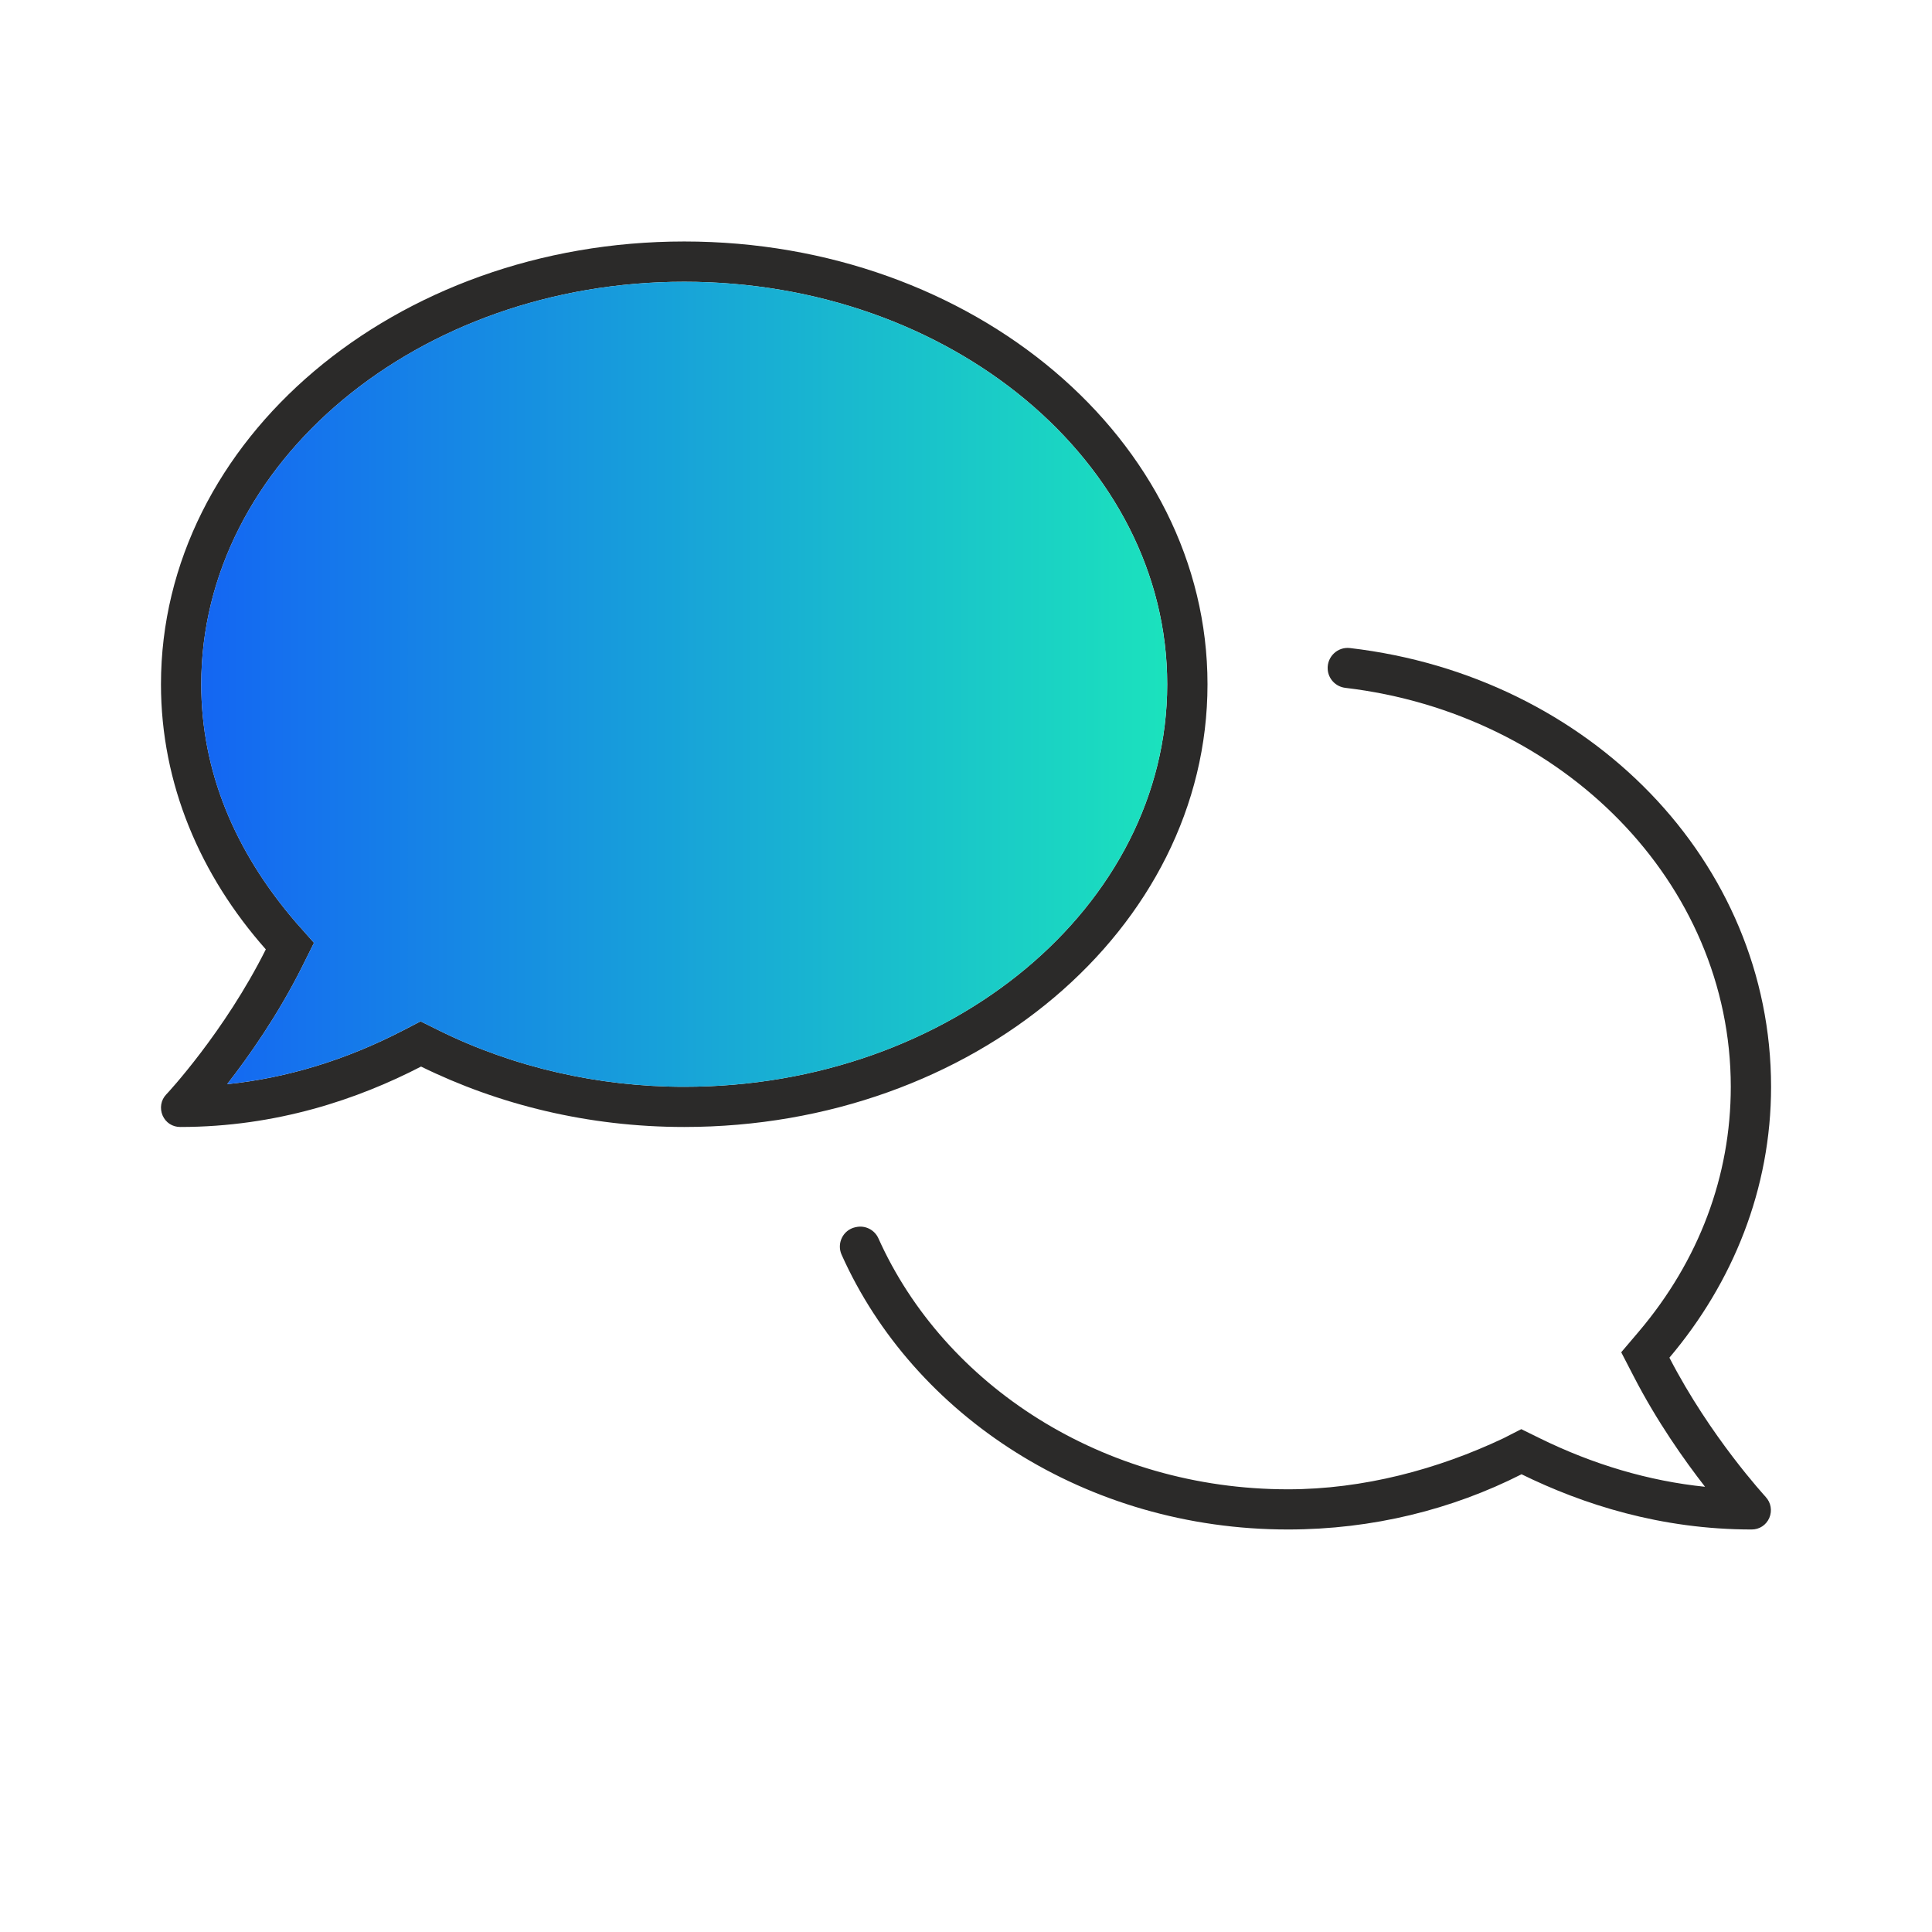
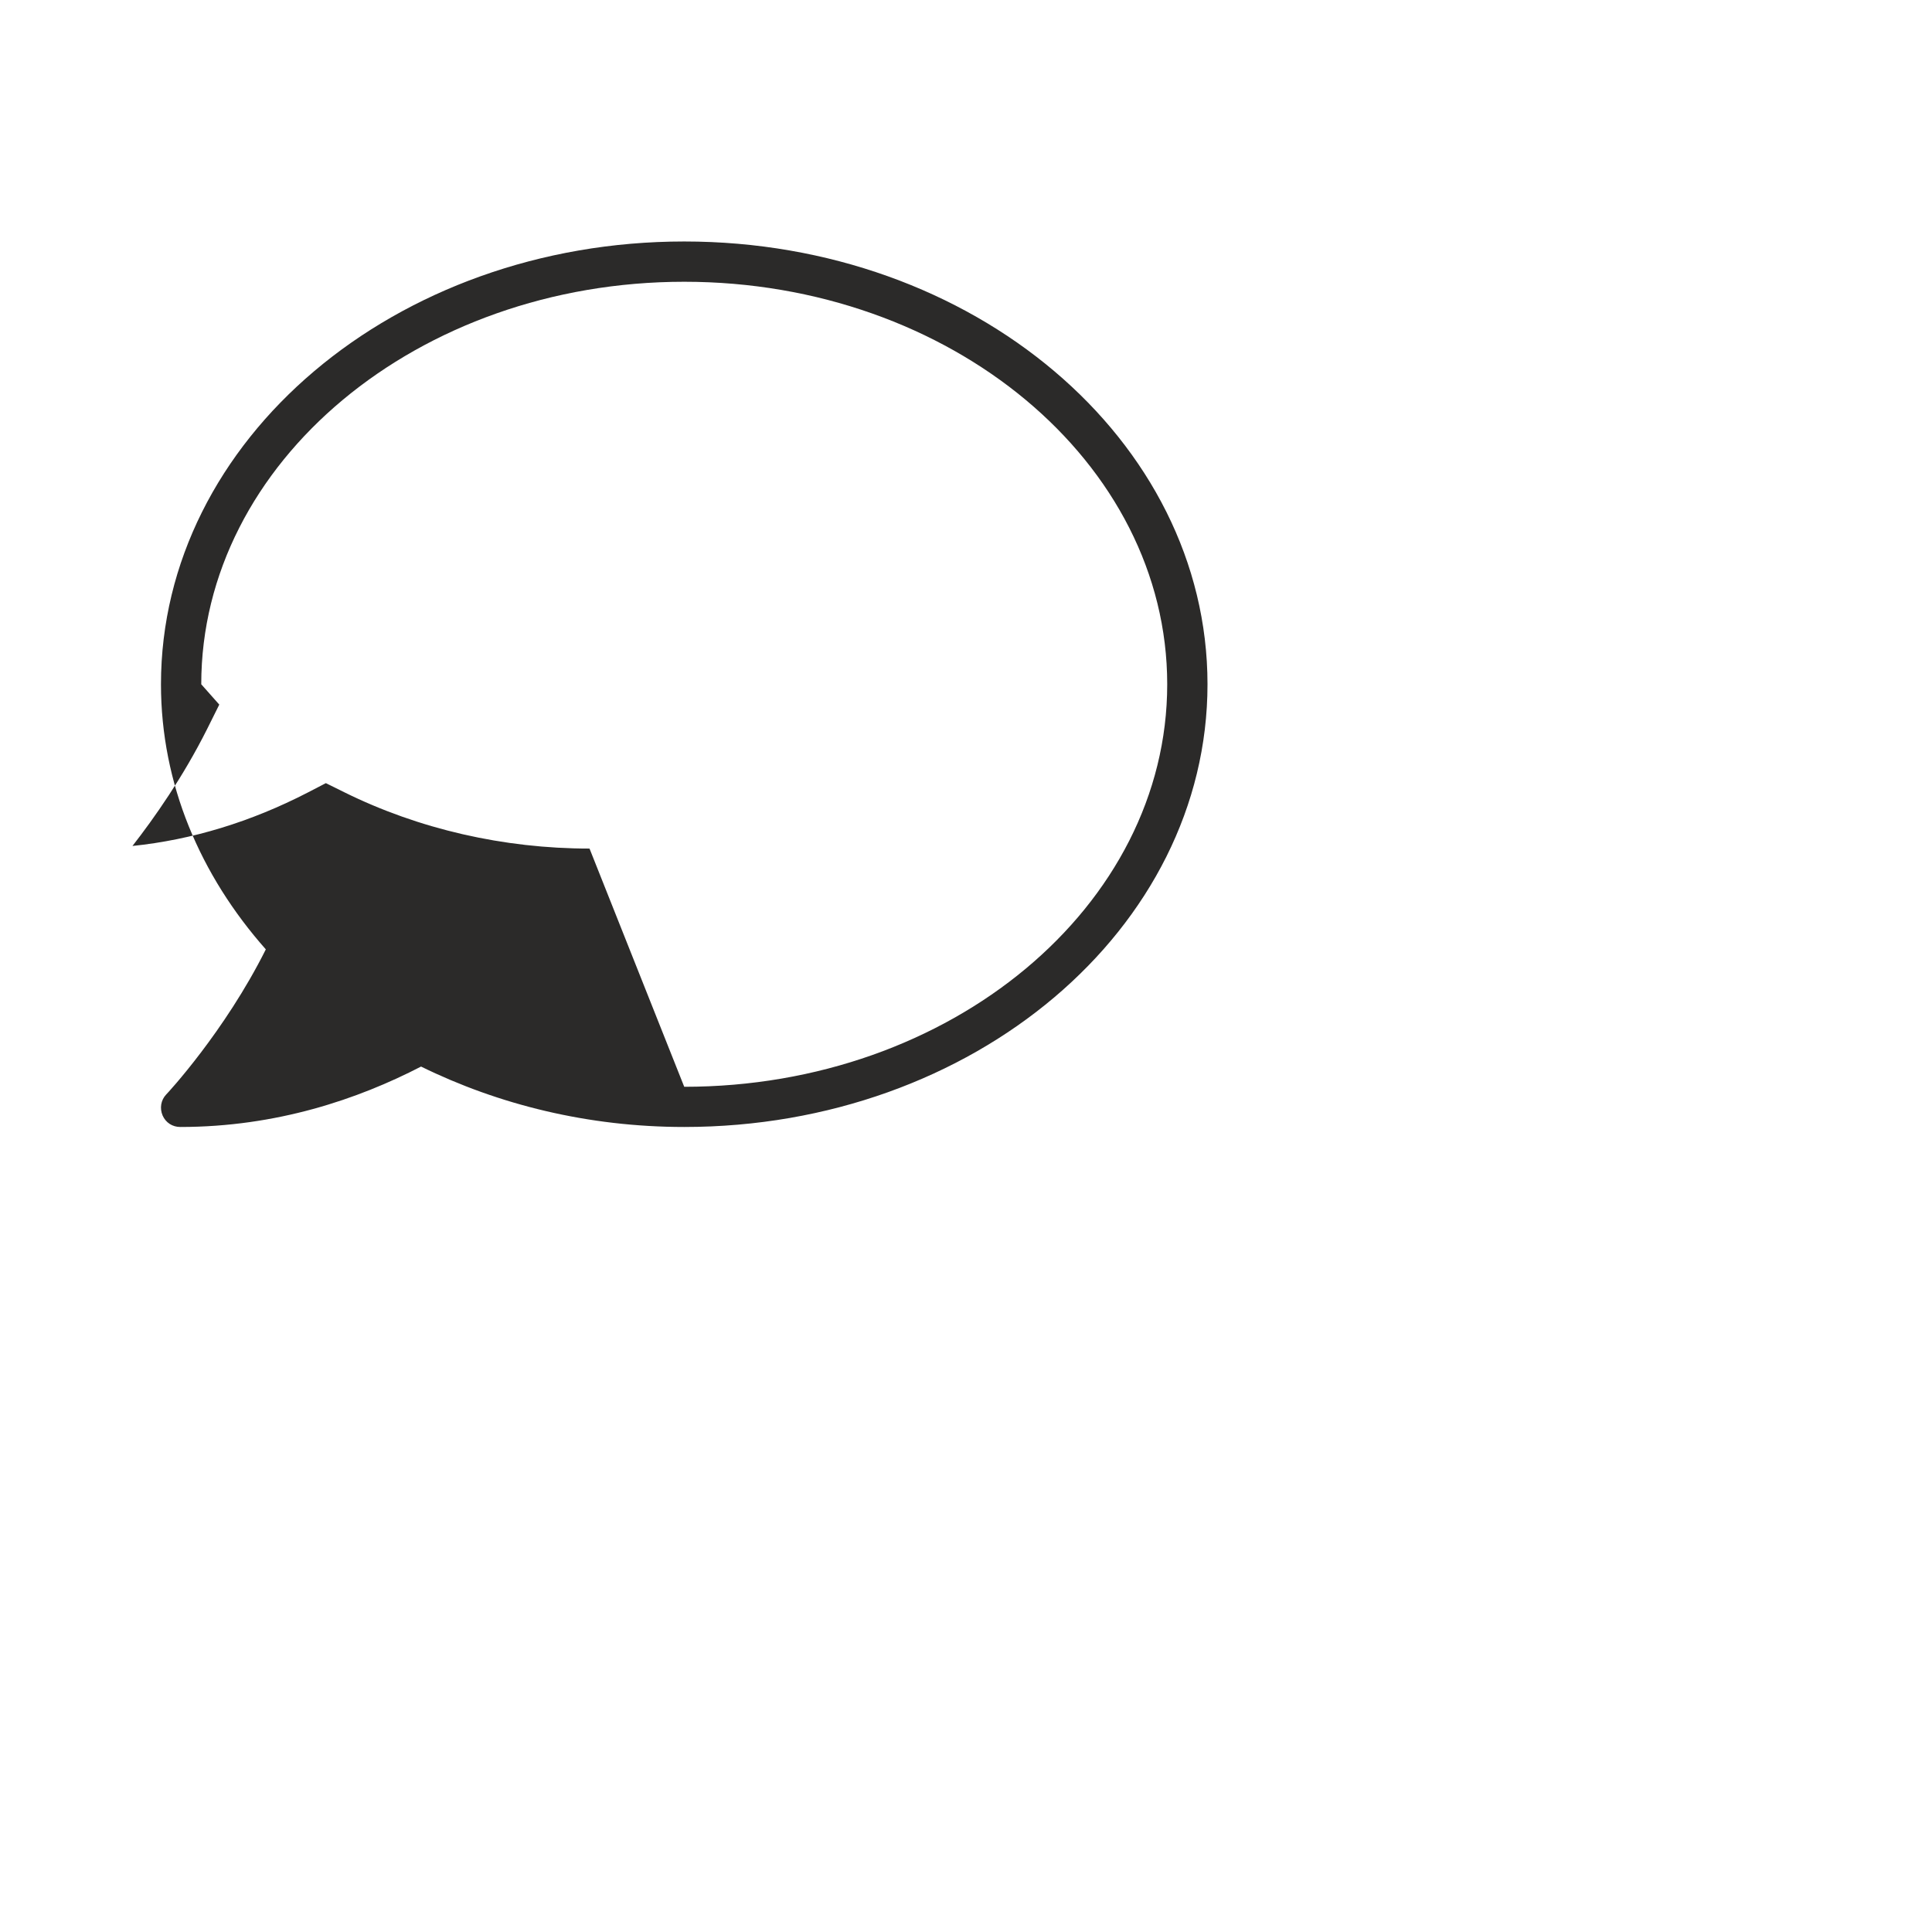
<svg xmlns="http://www.w3.org/2000/svg" id="a" width="100" height="100" viewBox="0 0 100 100">
  <defs>
    <linearGradient id="b" x1="10.417" y1="35.418" x2="60.414" y2="35.418" gradientUnits="userSpaceOnUse">
      <stop offset="0" stop-color="#1466f3" />
      <stop offset="1" stop-color="#1be2bd" />
    </linearGradient>
  </defs>
-   <path d="m91.389,77.48c.274.289.349.713.19,1.087-.165.374-.514.599-.913.599-4.713,0-8.739-1.302-11.911-2.858-3.581,1.816-7.701,2.858-12.09,2.858-10.439,0-19.373-5.886-23.103-14.22-.264-.589.07-1.277.698-1.422l.05-.01c.474-.105.958.14,1.157.584,3.412,7.606,11.622,12.988,21.198,12.988,3.895,0,7.751-1.032,11.148-2.639l.928-.474.933.459c2.798,1.377,5.676,2.225,8.579,2.524-1.072-1.377-2.494-3.387-3.696-5.721l-.643-1.242.903-1.062c3.122-3.681,4.768-8.065,4.768-12.679,0-10.574-8.709-19.323-19.951-20.649-.499-.06-.883-.464-.913-.963-.04-.643.509-1.172,1.152-1.097,12.41,1.446,21.797,11.048,21.797,22.709,0,5.287-1.98,10.14-5.262,14.021,2.125,4.115,4.948,7.162,4.983,7.207Z" fill="#2b2a29" stroke-width="0" />
-   <path d="m35.416,12.499c14.963,0,27.084,10.26,27.084,22.919s-12.12,22.914-27.084,22.914c-4.973,0-9.611-1.157-13.622-3.127-3.252,1.681-7.472,3.127-12.464,3.127-.399,0-.748-.219-.913-.594-.16-.374-.09-.798.185-1.087.05-.045,3.023-3.242,5.157-7.512-3.392-3.831-5.427-8.569-5.427-13.721,0-12.659,12.12-22.919,27.084-22.919Zm0,43.753c13.791,0,24.999-9.347,24.999-20.834s-11.213-20.834-24.999-20.834-24.999,9.347-24.999,20.834c0,4.454,1.696,8.604,4.903,12.33l.933,1.052-.628,1.262c-1.247,2.489-2.743,4.614-3.866,6.055,3.087-.319,6.13-1.247,9.078-2.768l.933-.484.948.469c3.861,1.91,8.255,2.918,12.699,2.918Z" fill="#2b2a29" stroke-width="0" />
-   <path d="m60.414,35.418c0,11.487-11.208,20.834-24.999,20.834-4.444,0-8.838-1.008-12.699-2.918l-.948-.469-.933.484c-2.948,1.521-5.99,2.449-9.078,2.768,1.122-1.441,2.619-3.566,3.866-6.055l.628-1.262-.933-1.052c-3.207-3.726-4.903-7.876-4.903-12.33,0-11.487,11.213-20.834,24.999-20.834s24.999,9.347,24.999,20.834Z" fill="url(#b)" stroke-width="0" />
-   <rect width="100" height="100" fill="none" stroke-width="0" />
+   <path d="m35.416,12.499c14.963,0,27.084,10.26,27.084,22.919s-12.12,22.914-27.084,22.914c-4.973,0-9.611-1.157-13.622-3.127-3.252,1.681-7.472,3.127-12.464,3.127-.399,0-.748-.219-.913-.594-.16-.374-.09-.798.185-1.087.05-.045,3.023-3.242,5.157-7.512-3.392-3.831-5.427-8.569-5.427-13.721,0-12.659,12.12-22.919,27.084-22.919Zm0,43.753c13.791,0,24.999-9.347,24.999-20.834s-11.213-20.834-24.999-20.834-24.999,9.347-24.999,20.834l.933,1.052-.628,1.262c-1.247,2.489-2.743,4.614-3.866,6.055,3.087-.319,6.13-1.247,9.078-2.768l.933-.484.948.469c3.861,1.91,8.255,2.918,12.699,2.918Z" fill="#2b2a29" stroke-width="0" />
</svg>